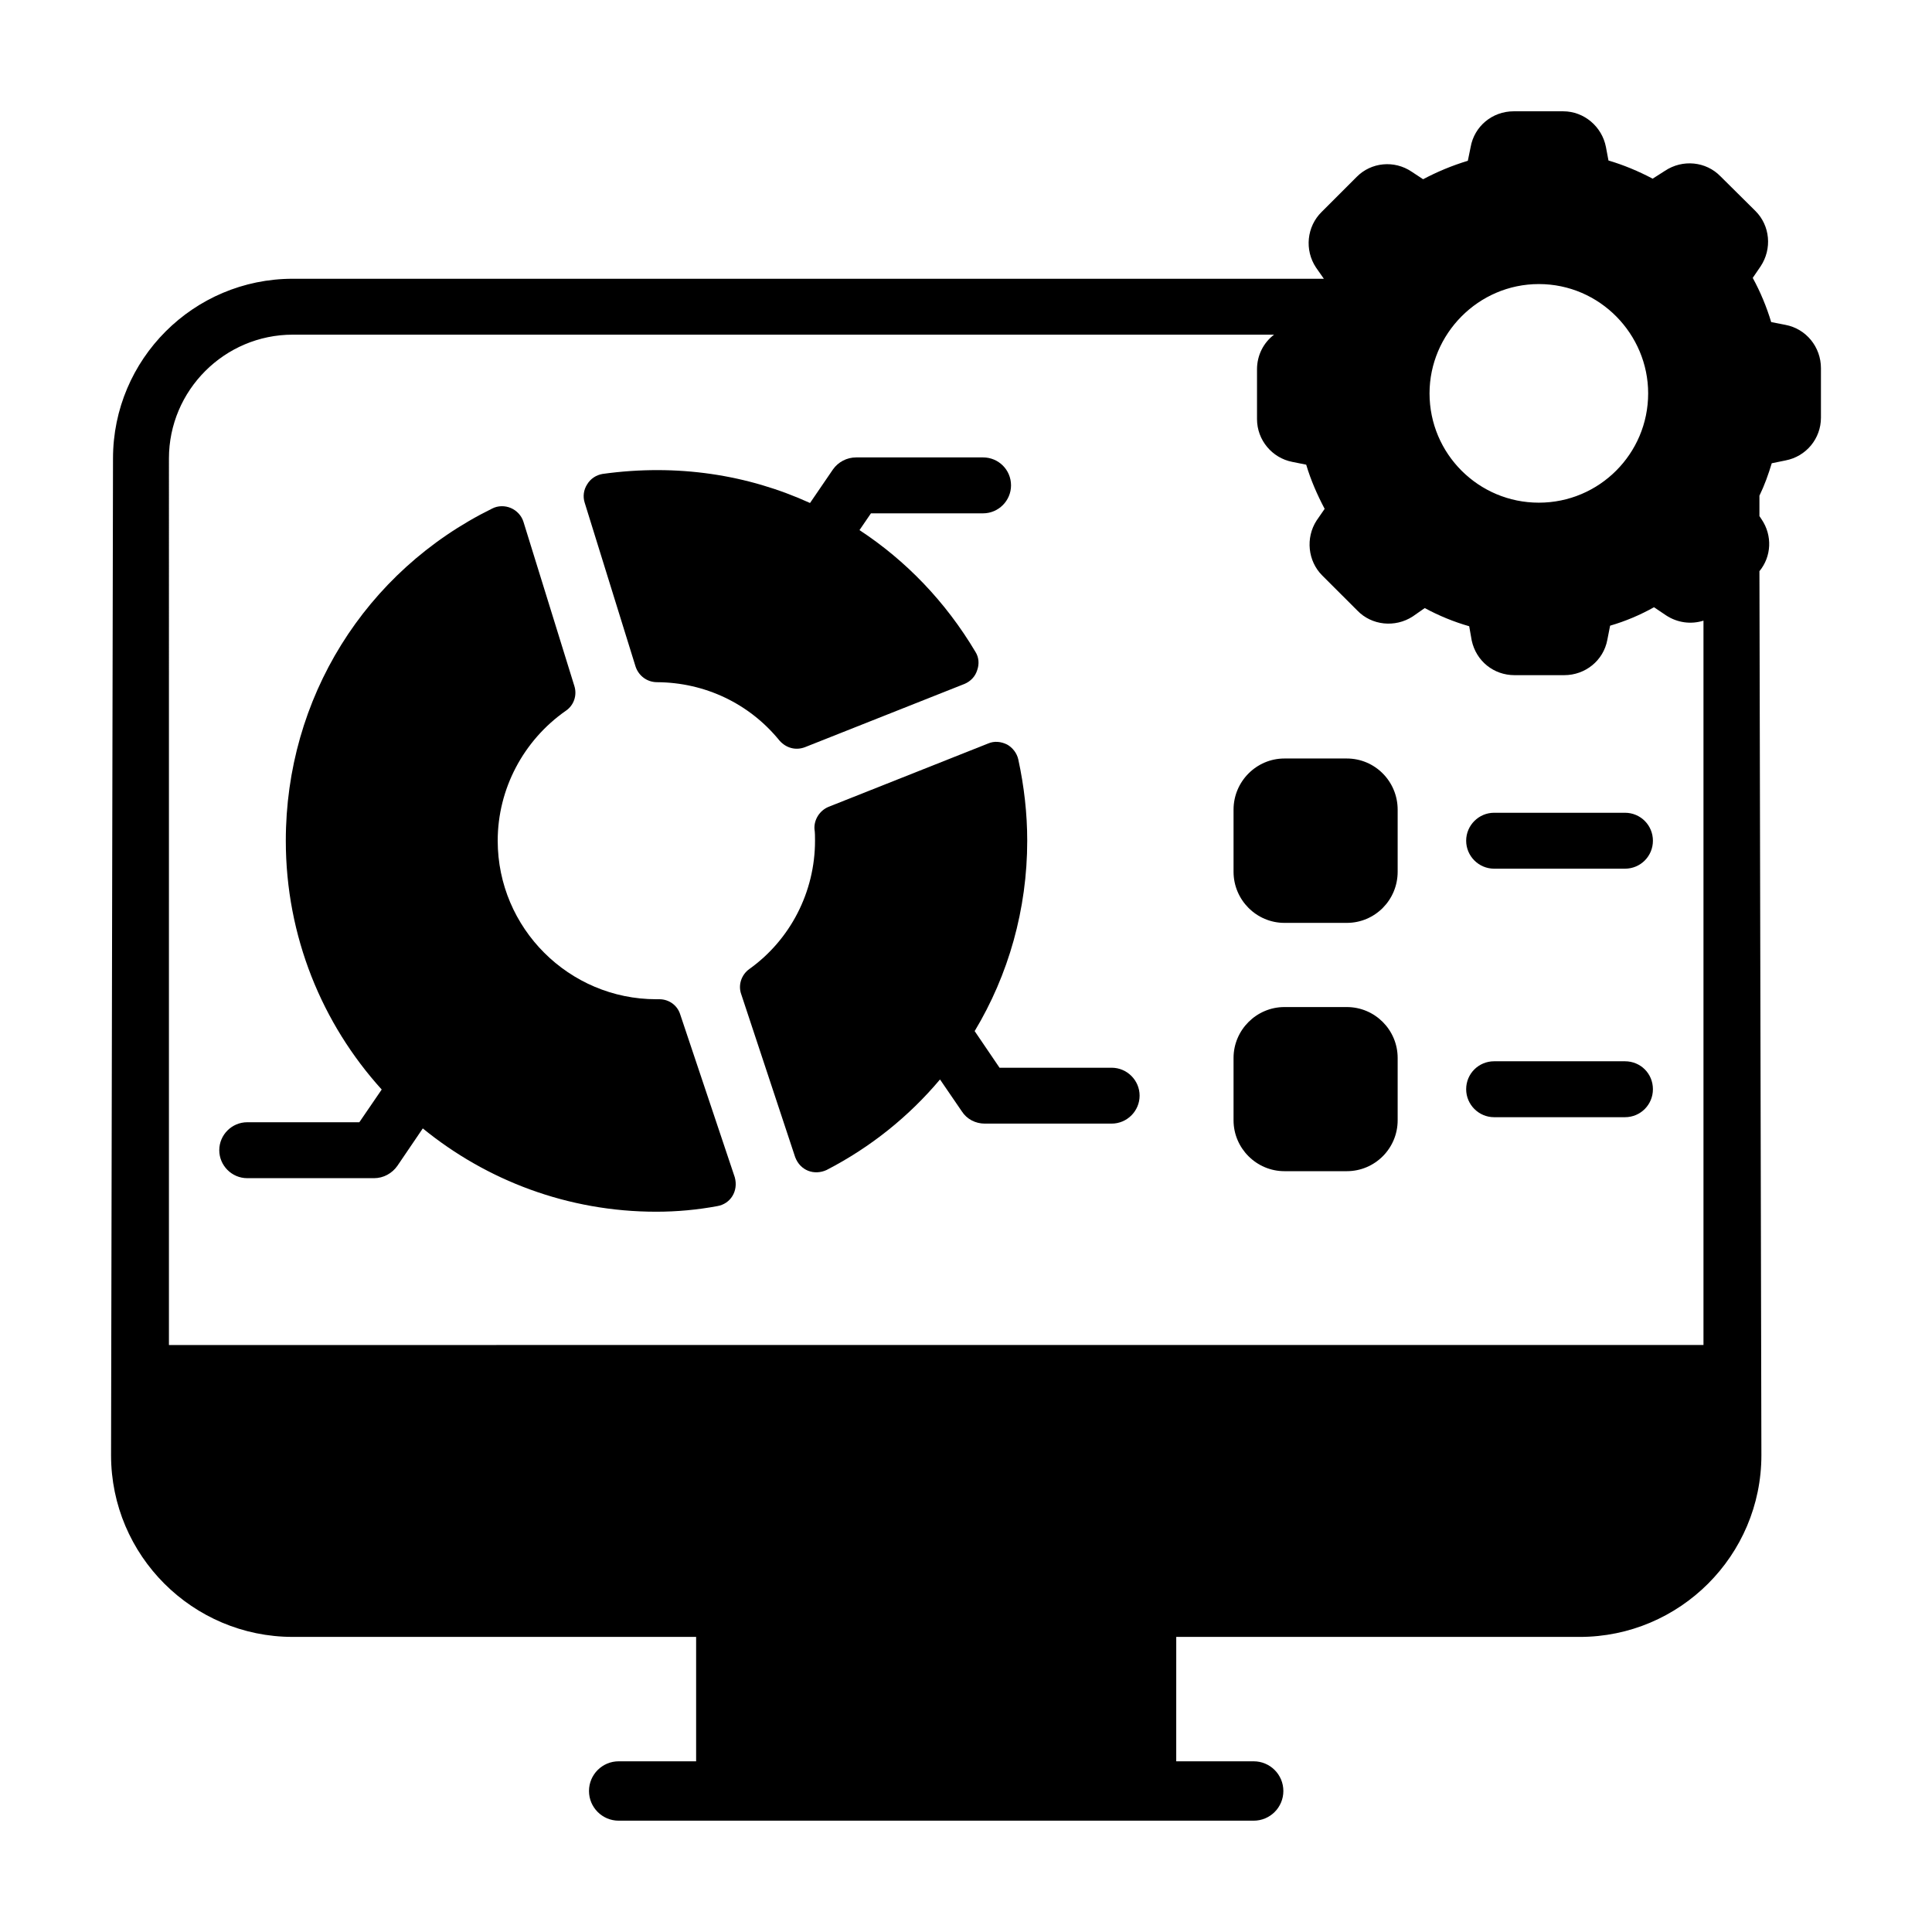
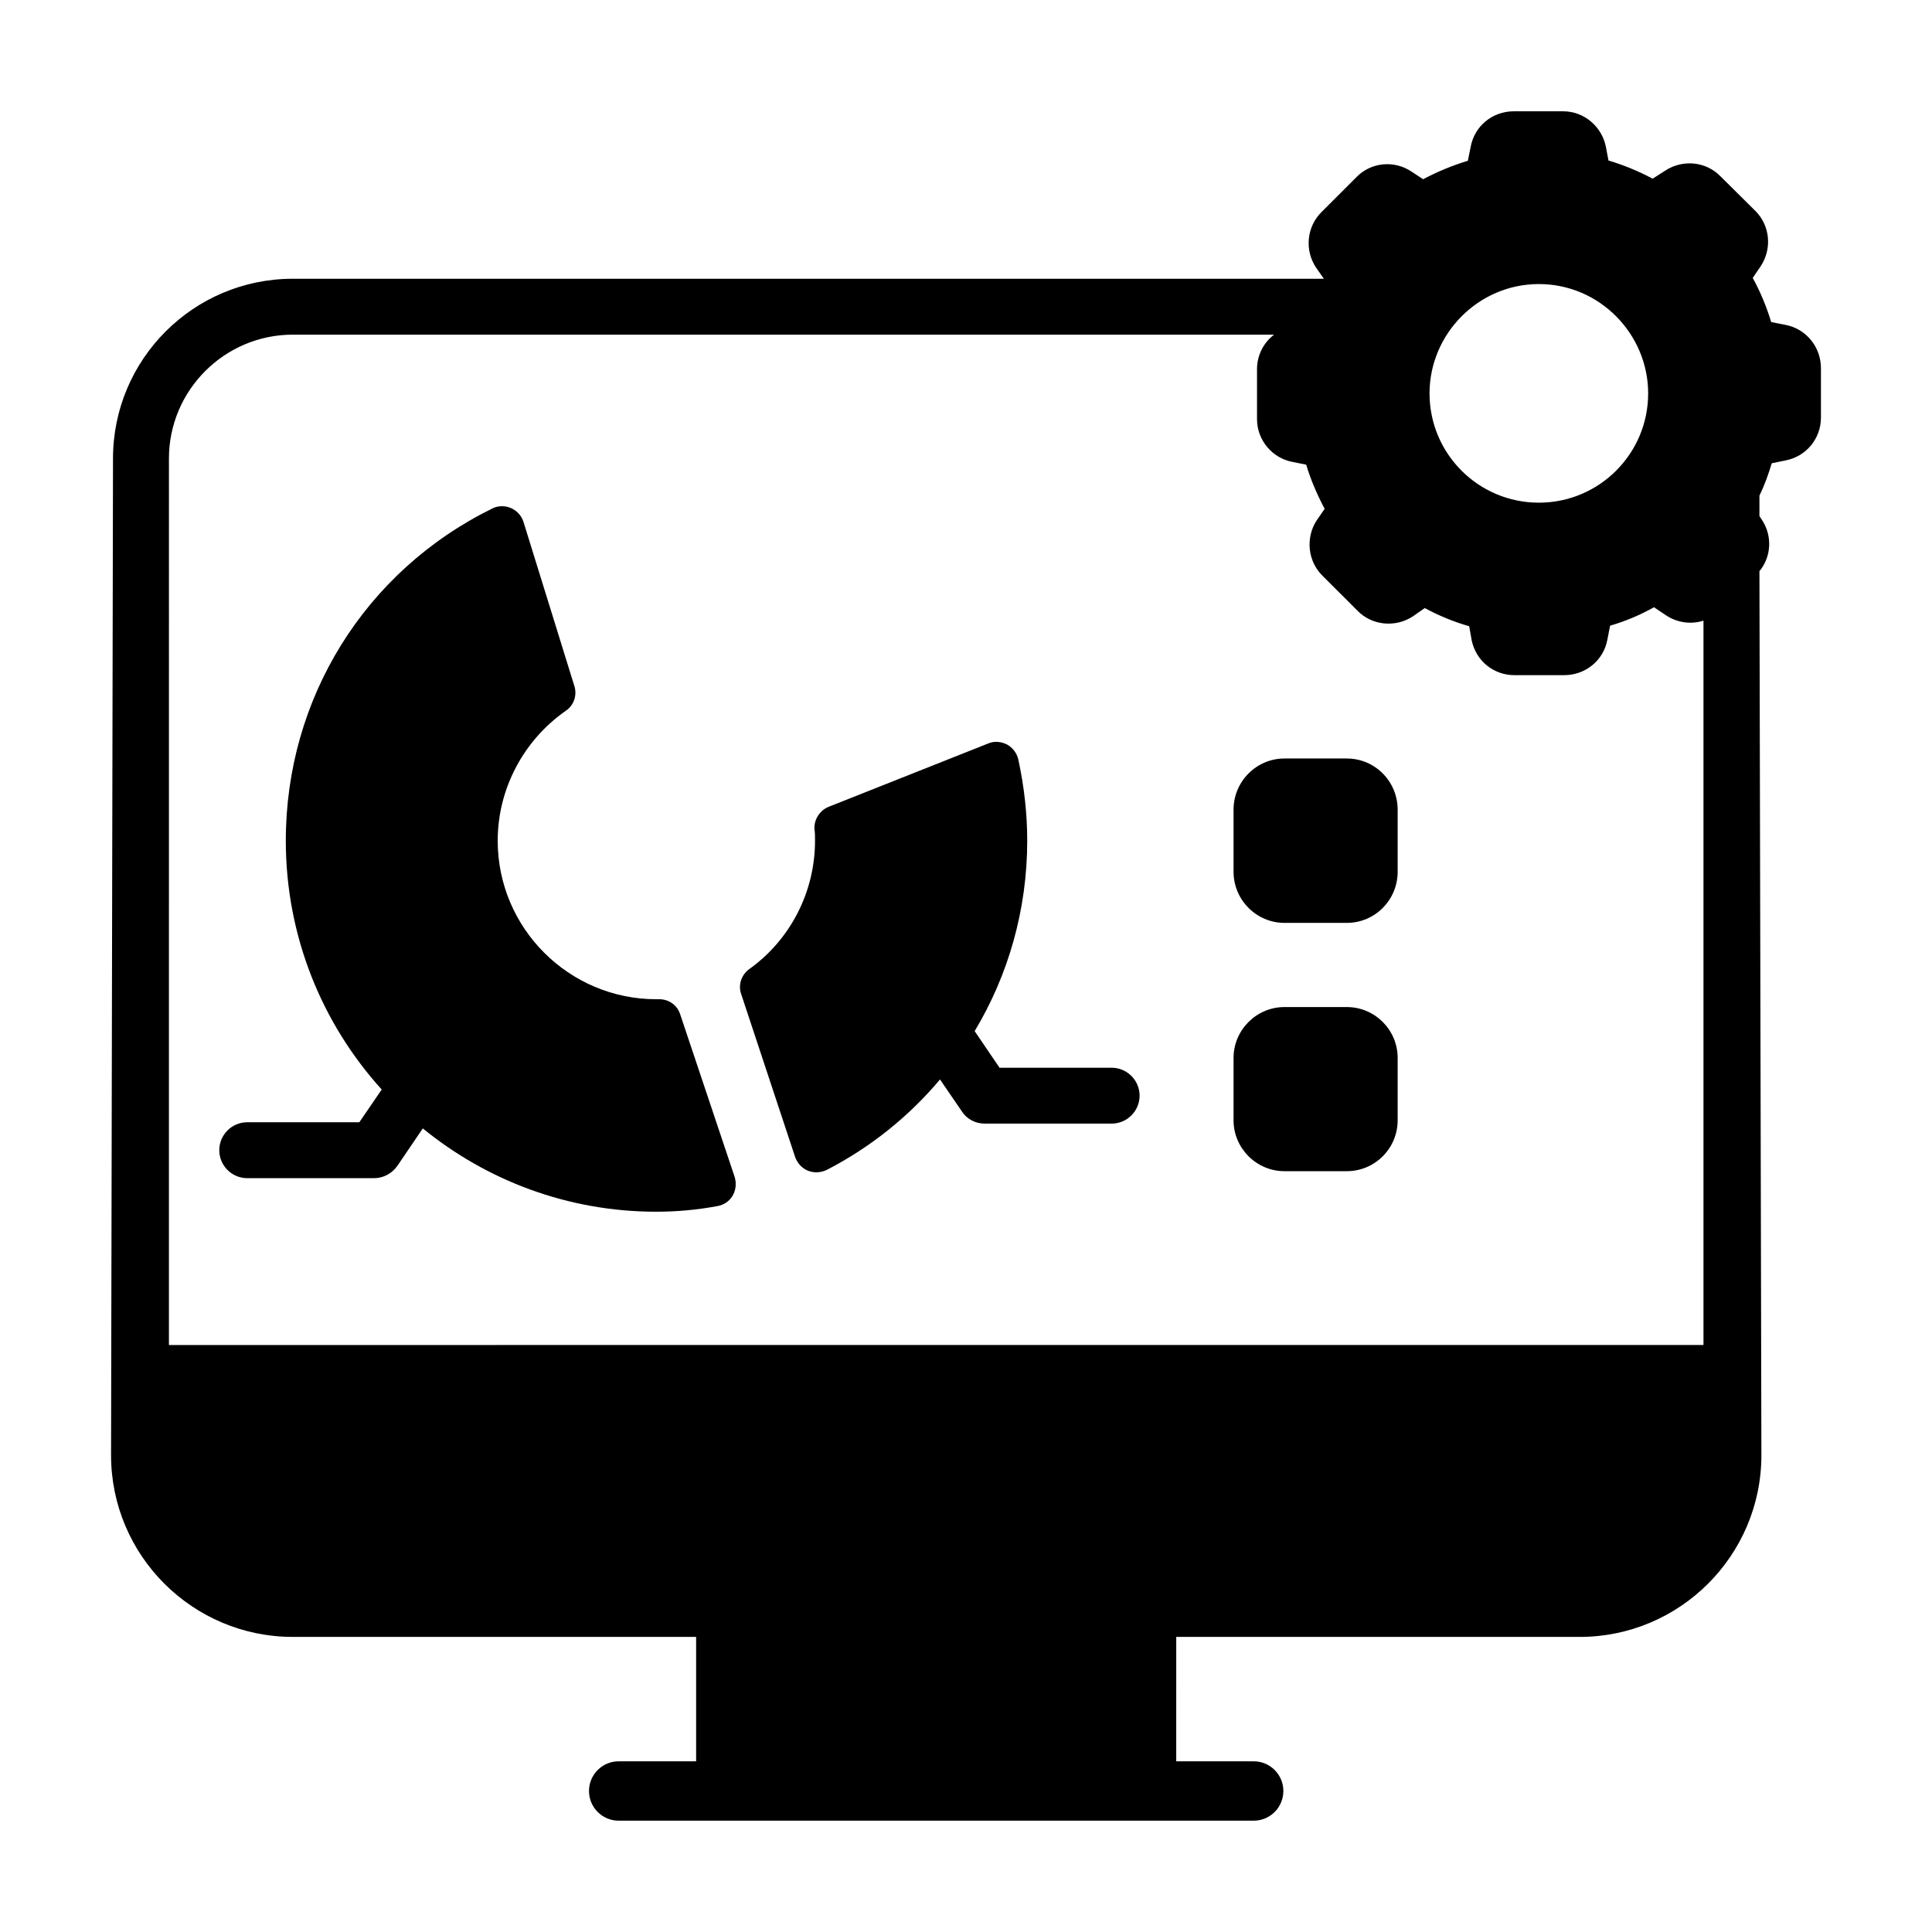
<svg xmlns="http://www.w3.org/2000/svg" fill="#000000" width="800px" height="800px" version="1.1" viewBox="144 144 512 512">
  <g>
    <path d="m324.28 412.88c-0.738-2.445-2.965-4.074-5.559-4.074h-0.816c-23.113 0-42.008-18.82-42.008-42.008 0-13.707 6.816-26.602 18.078-34.453 2.074-1.406 3.039-4.074 2.223-6.59l-13.484-43.492c-0.516-1.633-1.777-2.965-3.332-3.633-1.555-0.664-3.406-0.664-4.965 0.148-33.707 16.598-54.676 50.305-54.676 88.02 0 25.34 9.633 48.527 25.414 65.938l-5.926 8.668-29.711 0.004c-4.074 0-7.41 3.332-7.41 7.41 0 4.074 3.332 7.41 7.41 7.41h33.637c2.445 0 4.742-1.258 6.148-3.258l6.742-9.93c16.895 13.785 38.453 22.078 61.863 22.078 5.559 0 10.965-0.516 16.152-1.48 3.574-0.598 5.652-4.023 4.668-7.633z" />
-     <path d="m312.43 320.64c0.812 2.445 3.035 4.148 5.703 4.148 12.672 0.074 24.449 5.633 32.453 15.488 1.711 1.926 4.262 2.711 6.816 1.703l42.23-16.746c1.559-0.664 2.816-1.926 3.332-3.629 0.594-1.633 0.445-3.41-0.441-4.816-7.93-13.34-18.449-24.23-30.75-32.305l3.039-4.445h29.711c4.074 0 7.41-3.332 7.41-7.41 0-4.148-3.332-7.41-7.41-7.41h-33.637c-2.445 0-4.742 1.188-6.148 3.188l-6.074 8.891c-16.496-7.512-35.184-10.453-54.977-7.703-1.703 0.297-3.184 1.258-4.074 2.742-0.961 1.48-1.184 3.258-0.664 4.887z" />
    <path d="m438.6 426.96h-29.711l-6.594-9.707c8.965-14.891 13.93-32.301 13.93-50.453 0-7.188-0.812-14.375-2.371-21.562-0.371-1.633-1.484-3.109-2.965-3.93-1.629-0.812-3.406-0.961-4.965-0.297l-42.379 16.82c-2.297 0.965-3.852 3.336-3.703 5.852 0.148 0.965 0.148 2 0.148 3.113 0 13.555-6.519 26.223-17.41 34.008-2.074 1.48-3.035 4.223-2.148 6.668l14.301 43.195c1.359 3.578 5.039 4.883 8.297 3.406 11.781-6.074 21.93-14.301 30.082-24.008l5.777 8.445c1.332 2.078 3.629 3.258 6.074 3.258h33.637c4.074 0 7.41-3.332 7.41-7.41 0-4.066-3.332-7.398-7.41-7.398z" />
-     <path d="m574.63 359.39h-34.672c-4.074 0-7.41 3.332-7.41 7.41 0 4.074 3.332 7.41 7.41 7.41h34.672c4.148 0 7.41-3.336 7.41-7.41 0-4.078-3.262-7.41-7.41-7.41z" />
    <path d="m500.91 410.88h-16.523c-7.41 0-13.484 6.074-13.484 13.484v16.527c0 7.41 6.074 13.484 13.484 13.484h16.523c7.481 0 13.484-6.074 13.484-13.484v-16.527c-0.004-7.41-6.004-13.484-13.484-13.484z" />
    <path d="m500.91 345.01h-16.523c-7.41 0-13.484 6.078-13.484 13.559v16.449c0 7.481 6.074 13.555 13.484 13.555h16.523c7.481 0 13.484-6.074 13.484-13.555v-16.449c-0.004-7.481-6.004-13.559-13.484-13.559z" />
-     <path d="m574.63 425.25h-34.672c-4.074 0-7.41 3.258-7.41 7.41 0 4.074 3.332 7.41 7.41 7.41h34.672c4.148 0 7.41-3.336 7.41-7.41 0-4.148-3.262-7.41-7.41-7.41z" />
    <path d="m221.59 577.8h106.89v32.965h-20.523c-4.344 0-7.867 3.523-7.867 7.867s3.523 7.867 7.867 7.867h168.28c4.344 0 7.867-3.523 7.867-7.867s-3.523-7.867-7.867-7.867h-20.523l0.004-32.965h106.91c26.523 0 48.16-21.559 48.16-48.16-0.711-321.04-0.465-210.32-0.52-234.27 3.188-3.852 3.484-9.41 0.594-13.707l-0.594-0.891v-5.41c1.336-2.742 2.371-5.629 3.262-8.594l3.629-0.742c5.484-1.039 9.41-5.781 9.41-11.336v-13.113c0-5.629-3.926-10.449-9.41-11.484l-3.777-0.742c-1.184-3.926-2.816-7.926-4.891-11.707l2.074-3.035c3.113-4.672 2.519-10.816-1.332-14.672l-9.262-9.184c-3.856-3.996-10.078-4.59-14.746-1.48l-3.258 2.078c-3.777-2-7.707-3.633-11.707-4.816l-0.668-3.559c-1.039-5.406-5.777-9.48-11.336-9.48h-13.113c-5.703 0-10.445 4-11.41 9.48l-0.742 3.633c-4.148 1.258-8.074 2.891-11.852 4.891l-3.039-2c-4.594-3.109-10.742-2.523-14.594 1.406l-9.262 9.262c-3.926 3.852-4.594 10.074-1.48 14.746l2.074 2.961h-273.25c-26.301 0-47.641 21.336-47.641 47.637 0 1.488-0.469 239.19-0.516 264.13 0 26.598 21.633 48.156 48.156 48.156zm330.22-358.52c16.195 0 28.969 13.332 28.969 28.969 0 16-12.965 28.965-28.969 28.965s-28.969-12.965-28.969-28.965c0-15.719 12.898-28.969 28.969-28.969zm-363.04 46.23c0-18.078 14.742-32.82 32.82-32.82h260.05c-2.816 2.144-4.519 5.481-4.519 9.184v13.191c0 5.559 4 10.297 9.332 11.336l3.703 0.742c1.188 4 2.891 7.926 4.891 11.707l-2.148 3.109c-2.961 4.594-2.297 10.746 1.48 14.52l9.34 9.332c3.777 3.93 10.004 4.594 14.668 1.555l3.188-2.223c3.703 2 7.629 3.633 11.777 4.816l0.668 3.781c1.184 5.481 5.852 9.184 11.336 9.184h13.188c5.559 0 10.375-3.852 11.41-9.332l0.742-3.781c4.074-1.184 7.93-2.816 11.633-4.887l3.184 2.144c3.035 2.004 6.668 2.445 9.926 1.41v191.96l-406.67 0.004z" />
  </g>
</svg>